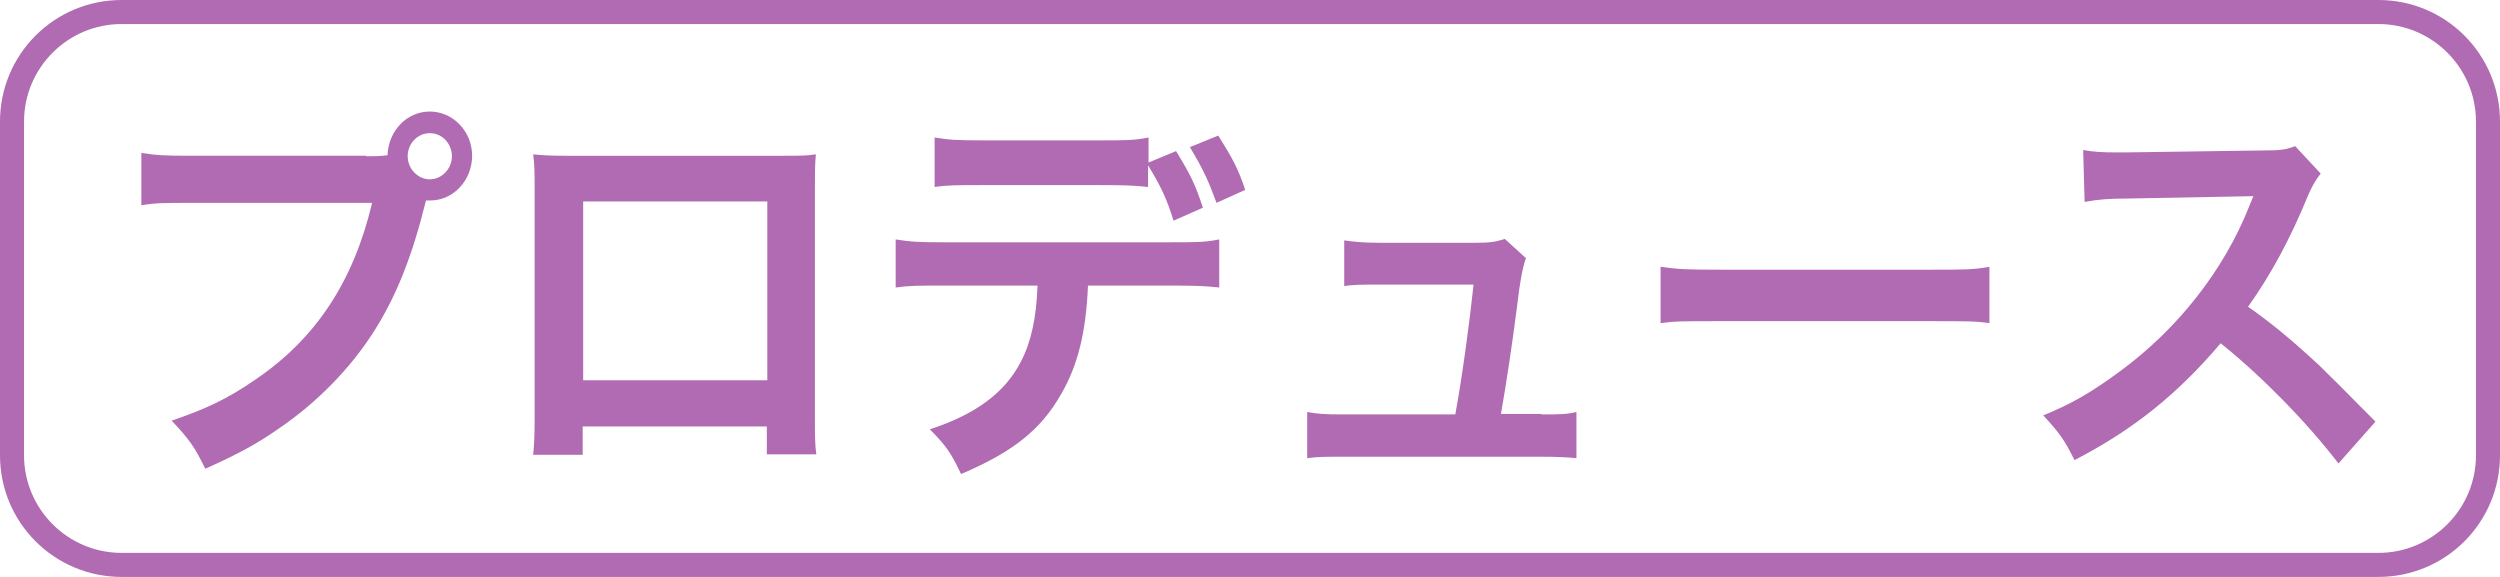
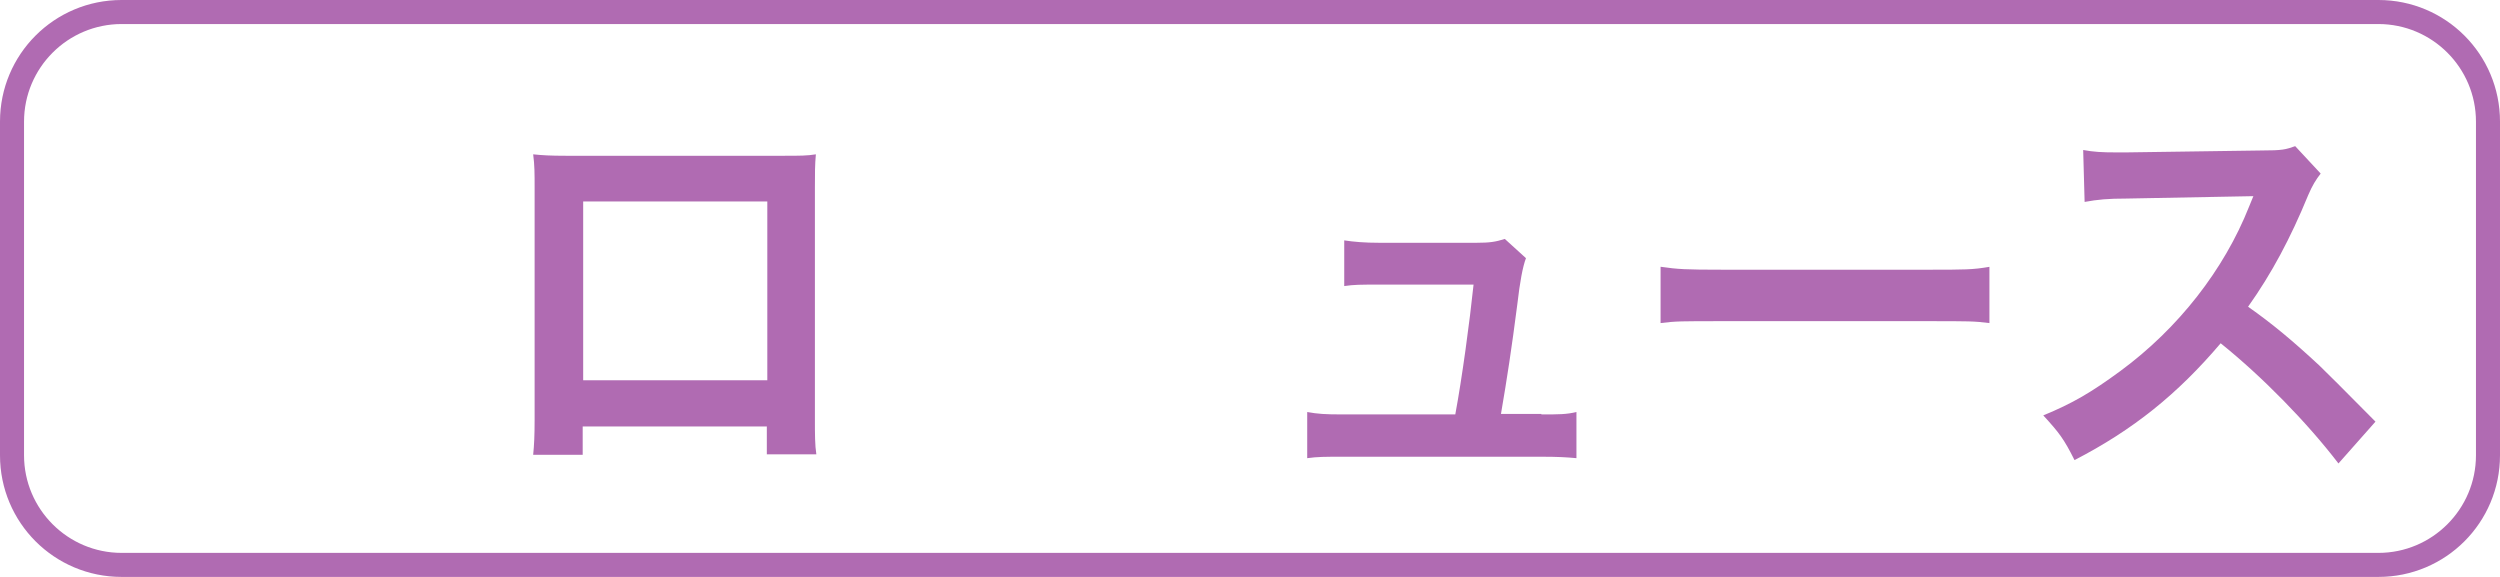
<svg xmlns="http://www.w3.org/2000/svg" id="_レイヤー_1" data-name="レイヤー 1" viewBox="0 0 52 12">
  <defs>
    <style>
      .cls-1 {
        fill: #b06bb2;
        stroke-width: 0px;
      }
    </style>
  </defs>
  <path class="cls-1" d="M49.47.5c1.12,0,2.03.91,2.03,2.03v6.94c0,1.12-.91,2.03-2.03,2.03H2.53c-1.12,0-2.03-.91-2.03-2.03V2.53C.5,1.41,1.41.5,2.53.5h46.94M49.47,0H2.53C1.13,0,0,1.13,0,2.53v6.94c0,1.4,1.13,2.53,2.53,2.53h46.94c1.4,0,2.53-1.13,2.53-2.53V2.53c0-1.4-1.13-2.53-2.53-2.53h0Z" />
  <g>
-     <path class="cls-1" d="M7.62,3.25c.14,0,.26,0,.44-.02.02-.51.4-.91.88-.91s.88.41.88.92-.39.93-.87.93c-.02,0-.03,0-.09,0-.28,1.14-.61,1.98-1.08,2.72-.49.77-1.18,1.48-1.99,2.03-.46.32-.83.52-1.52.83-.22-.45-.33-.61-.7-1,.7-.24,1.16-.45,1.75-.86,1.25-.85,2.03-2.03,2.42-3.67h-3.8c-.53,0-.72,0-1,.05v-1.09c.31.05.48.06,1.02.06h3.66ZM8.48,3.25c0,.26.21.48.46.48s.46-.22.46-.48-.2-.48-.46-.48-.46.22-.46.48Z" />
    <path class="cls-1" d="M12.12,8.87v.59h-1.03c.02-.2.03-.4.03-.72V3.92c0-.32,0-.48-.03-.71.19.02.36.03.68.03h4.53c.34,0,.49,0,.67-.03-.02.22-.02.39-.02.7v4.81c0,.31,0,.54.03.73h-1.03v-.58h-3.83ZM15.96,4.19h-3.83v3.72h3.83v-3.72Z" />
-     <path class="cls-1" d="M22.63,5.94c-.04.97-.21,1.66-.56,2.26-.42.74-1,1.2-2.08,1.66-.21-.44-.31-.59-.65-.93.95-.31,1.56-.76,1.89-1.4.21-.39.33-.92.35-1.59h-1.94c-.54,0-.73,0-1.01.04v-1c.3.05.48.06,1.03.06h4.67c.54,0,.73,0,1.03-.06v1c-.29-.03-.47-.04-1.01-.04h-1.71ZM24.46,3.14c.3.49.4.69.56,1.18l-.61.27c-.14-.45-.26-.71-.53-1.15v.45c-.26-.03-.46-.04-1.01-.04h-2.42c-.56,0-.75,0-1.01.04v-1.03c.3.05.46.06,1.03.06h2.39c.57,0,.73,0,1.03-.06v.52l.58-.24ZM25.3,4.21c-.16-.44-.27-.68-.55-1.15l.59-.24c.3.48.42.7.56,1.13l-.6.27Z" />
    <path class="cls-1" d="M32.06,8.62c.37,0,.52,0,.73-.05v.96c-.21-.02-.4-.03-.73-.03h-4.14c-.35,0-.52,0-.73.03v-.96c.22.04.37.05.73.05h2.35c.14-.75.3-1.93.38-2.7h-1.98c-.38,0-.5,0-.71.03v-.95c.2.03.42.05.73.05h2.02c.28,0,.4-.02.59-.08l.44.4q-.1.26-.18.96c-.12.93-.21,1.52-.34,2.28h.84Z" />
    <path class="cls-1" d="M34.55,5.55c.35.05.5.06,1.29.06h4.25c.79,0,.94,0,1.29-.06v1.17c-.32-.04-.41-.04-1.3-.04h-4.24c-.89,0-.98,0-1.3.04v-1.17Z" />
    <path class="cls-1" d="M48.64,9.64c-.66-.86-1.58-1.8-2.45-2.5-.9,1.06-1.82,1.8-3.04,2.43-.22-.44-.32-.57-.65-.93.61-.25,1-.48,1.6-.92,1.21-.89,2.16-2.11,2.68-3.42l.09-.22q-.13,0-2.64.05c-.38,0-.6.02-.87.07l-.03-1.08c.22.04.38.05.7.05h.19l2.81-.04c.45,0,.51-.02.71-.09l.53.57c-.1.13-.17.24-.26.45-.37.9-.76,1.63-1.25,2.32.5.35.93.71,1.48,1.22q.2.19,1.17,1.17l-.77.87Z" />
  </g>
</svg>